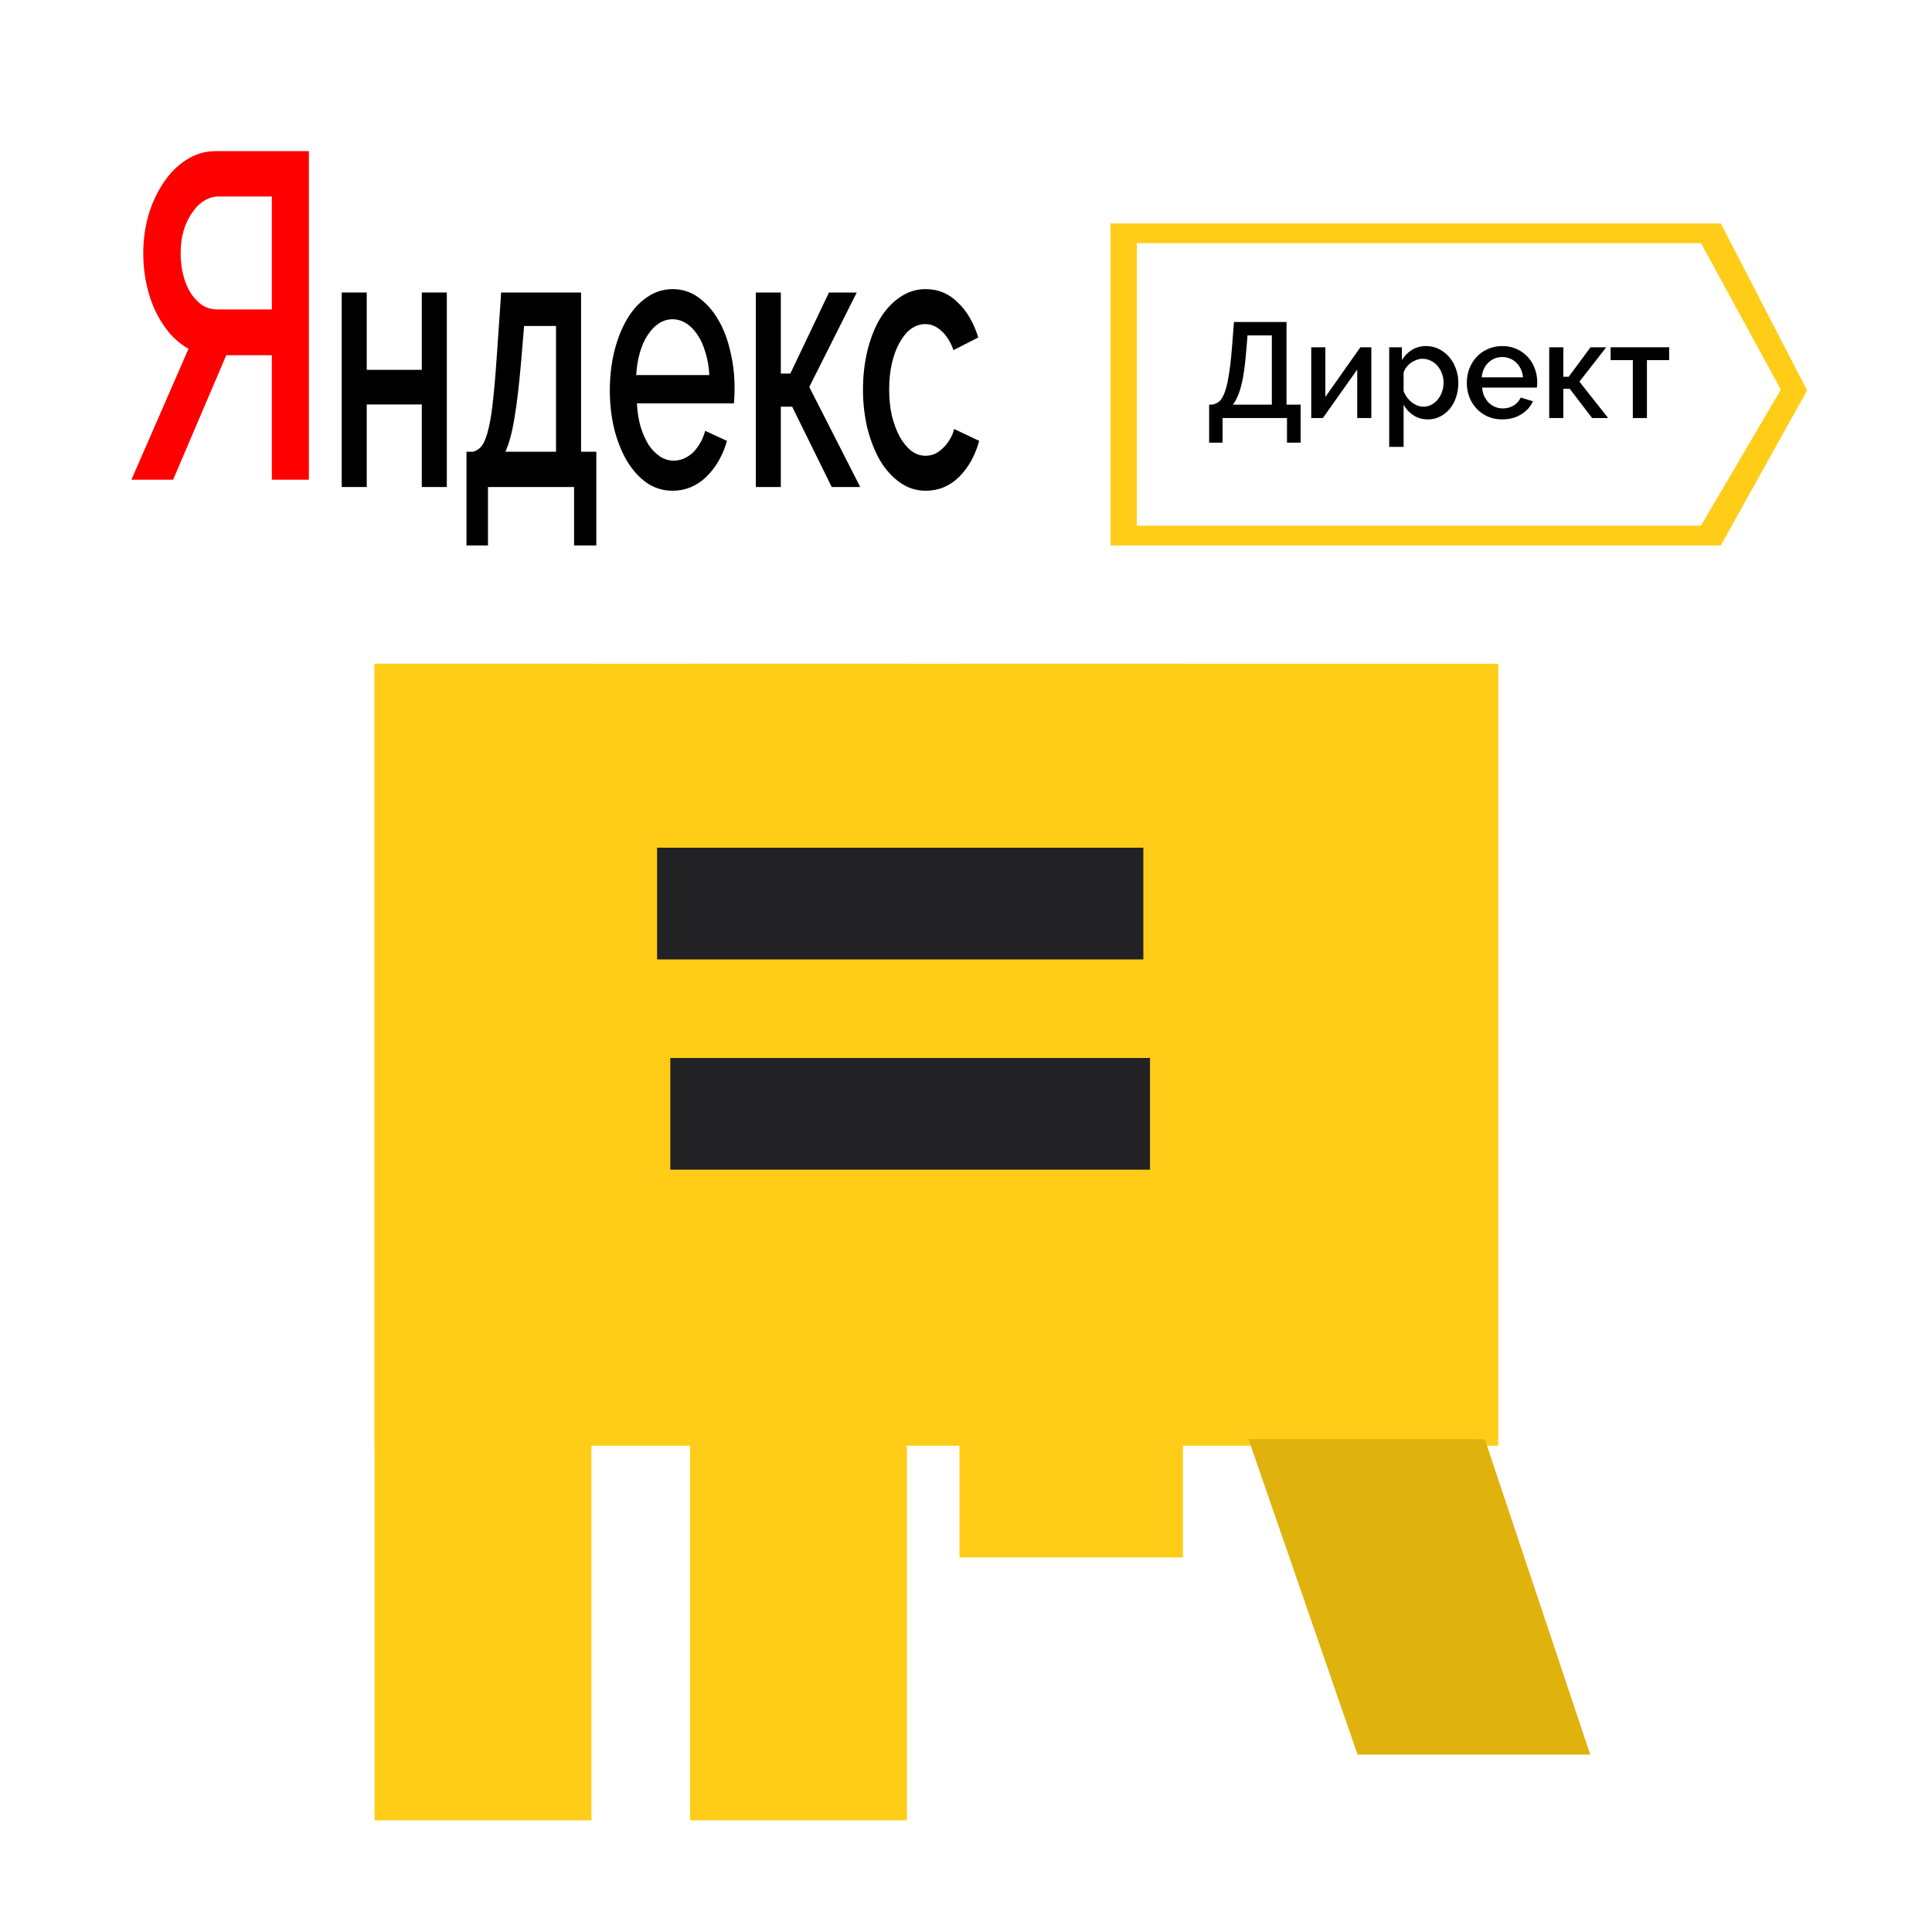
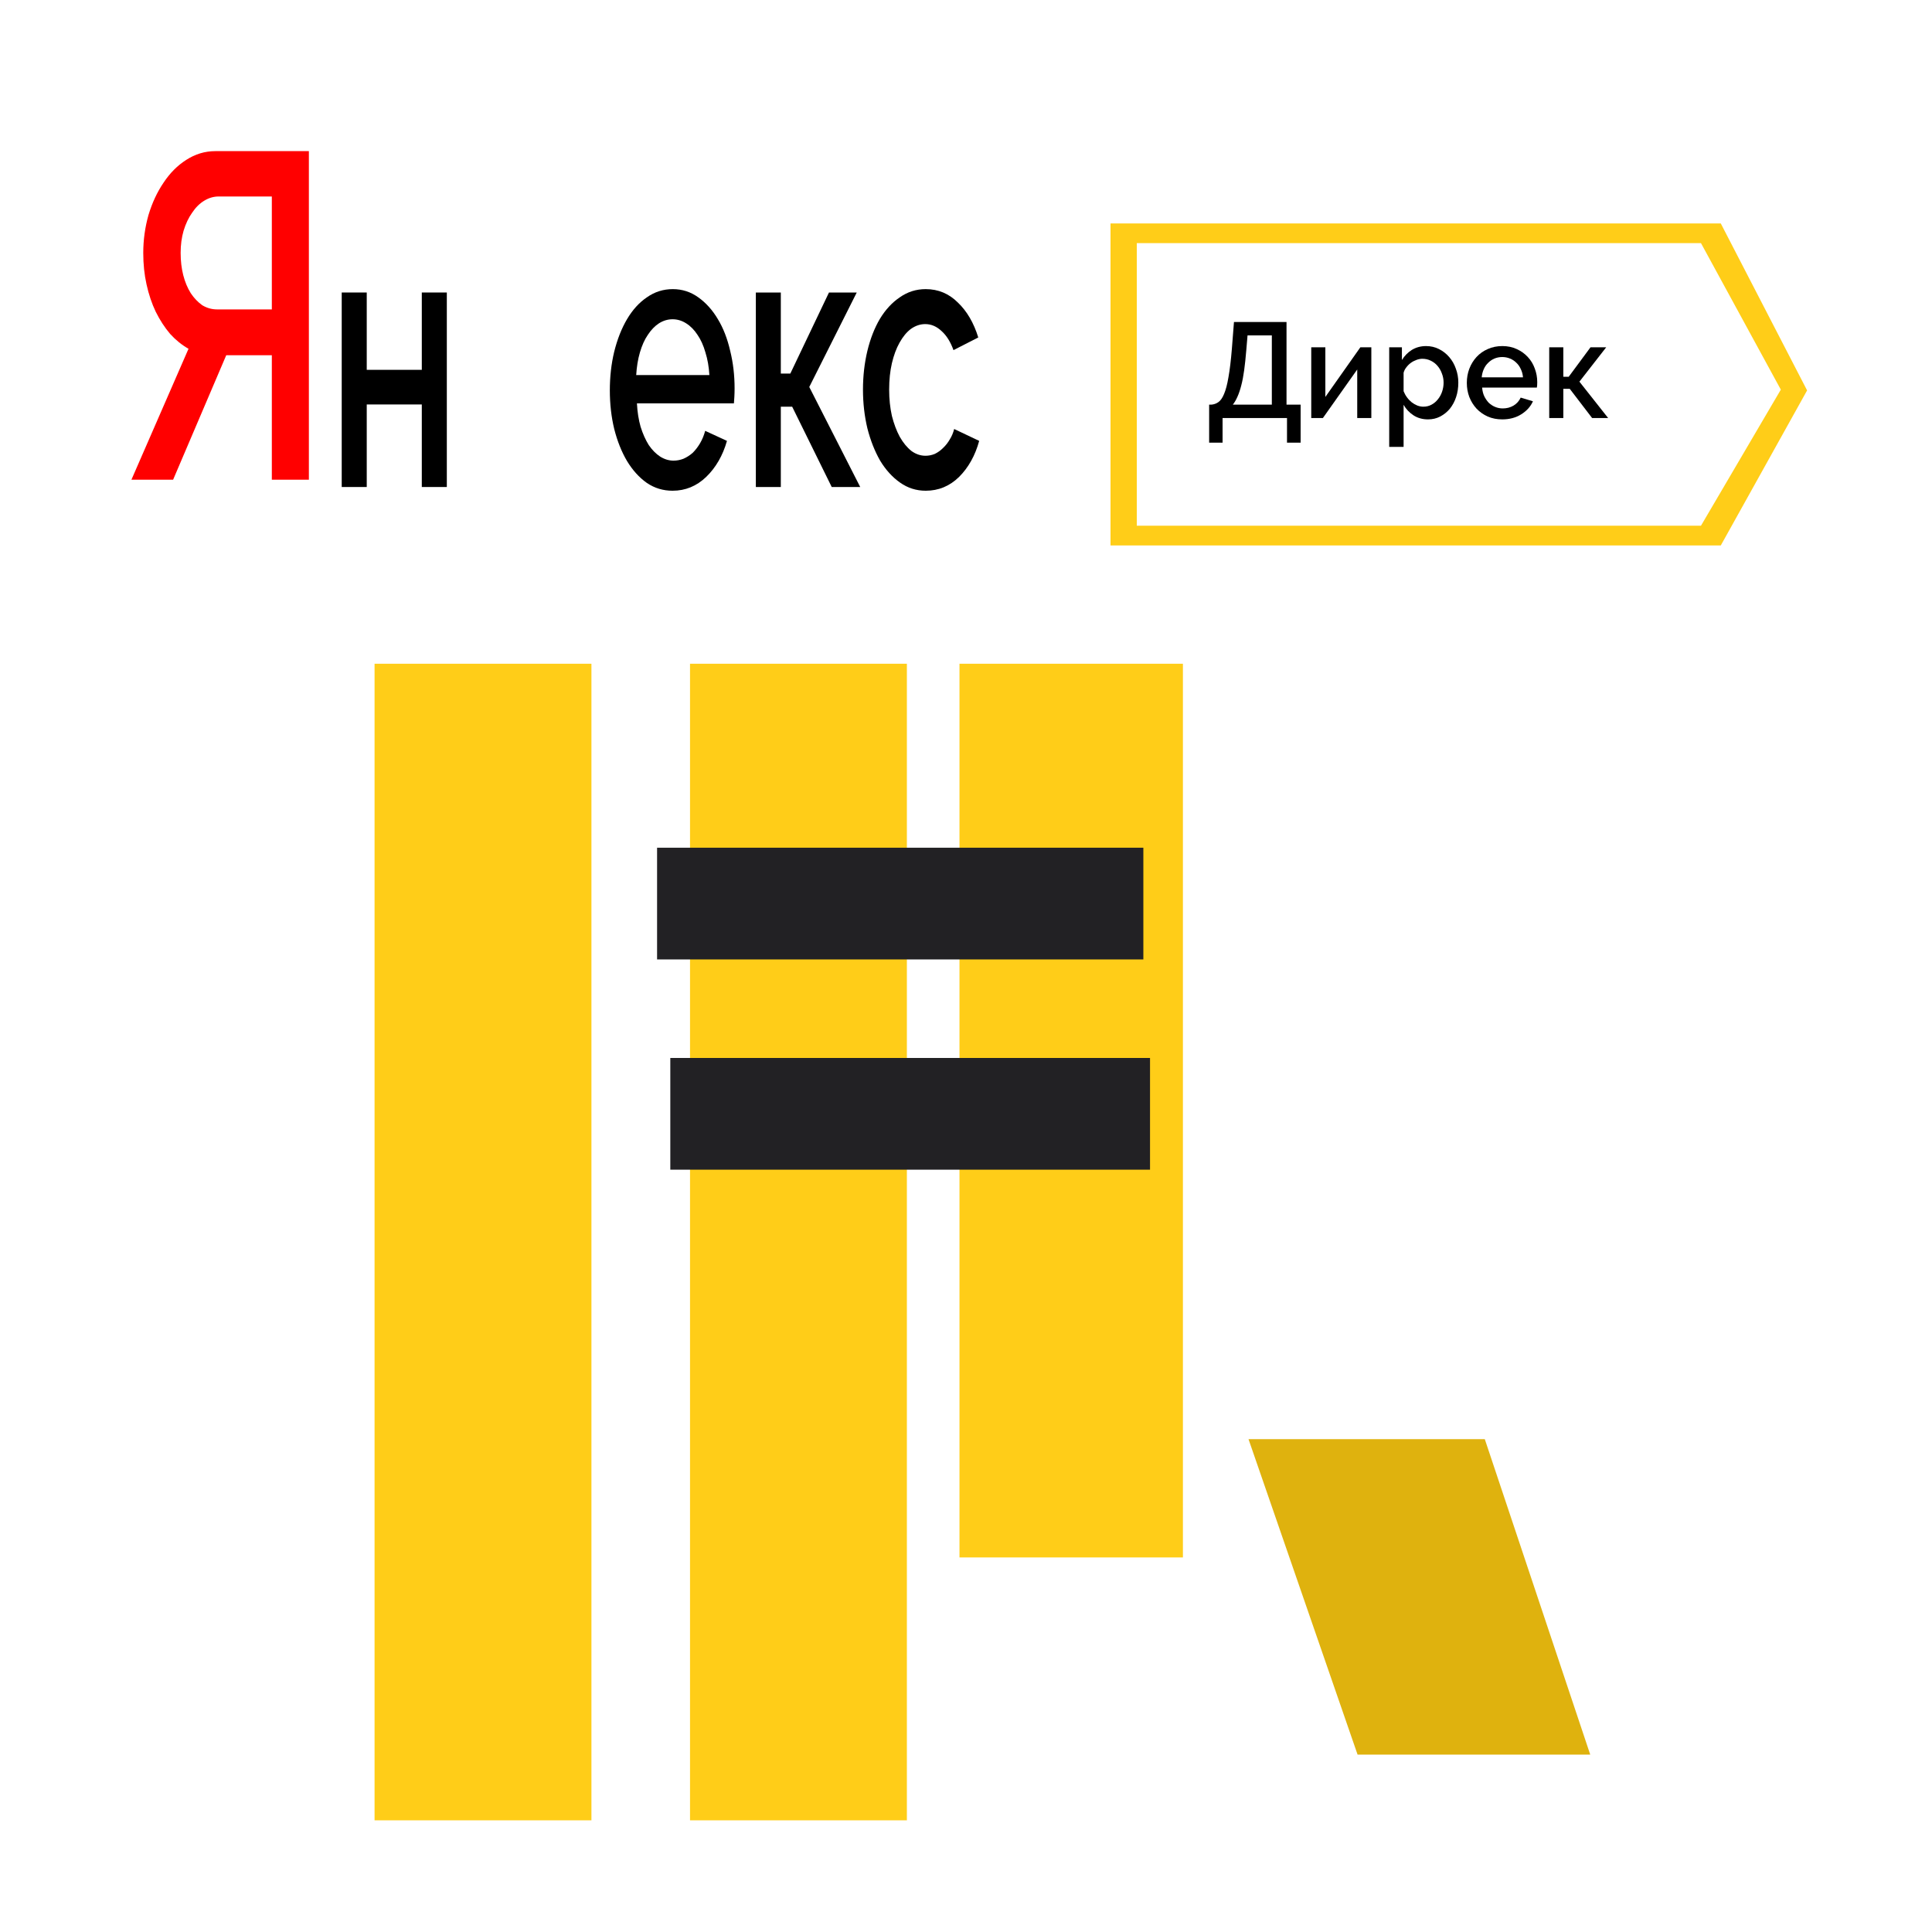
<svg xmlns="http://www.w3.org/2000/svg" width="40" height="40" viewBox="0 0 40 40" fill="none">
  <g filter="url(#filter0_d_0_194)">
-     <rect width="40" height="40" fill="white" />
-   </g>
+     </g>
  <path d="M5.628 9.932V7.355H4.684L3.584 9.932H2.721L3.903 7.221C3.767 7.144 3.64 7.042 3.523 6.914C3.409 6.78 3.31 6.627 3.224 6.454C3.142 6.282 3.079 6.093 3.034 5.889C2.988 5.684 2.966 5.467 2.966 5.237C2.966 4.969 3.002 4.707 3.074 4.452C3.151 4.196 3.256 3.973 3.387 3.781C3.518 3.583 3.674 3.426 3.855 3.311C4.041 3.19 4.242 3.129 4.46 3.129H6.395V9.932H5.628ZM5.628 4.068H4.528C4.423 4.068 4.324 4.097 4.229 4.155C4.134 4.212 4.05 4.295 3.978 4.404C3.905 4.506 3.846 4.63 3.801 4.777C3.76 4.918 3.74 5.071 3.74 5.237C3.74 5.403 3.758 5.557 3.794 5.697C3.83 5.838 3.882 5.962 3.95 6.071C4.018 6.173 4.098 6.256 4.188 6.32C4.283 6.377 4.385 6.406 4.494 6.406H5.628V4.068Z" fill="#FF0000" />
  <path d="M7.593 7.657H8.733V6.056H9.251V10.083H8.733V8.374H7.593V10.083H7.075V6.056H7.593V7.657Z" fill="black" />
-   <path d="M9.658 9.352H9.797C9.873 9.331 9.937 9.285 9.988 9.213C10.039 9.136 10.082 9.018 10.118 8.859C10.156 8.7 10.188 8.492 10.213 8.235C10.242 7.973 10.269 7.642 10.295 7.242L10.376 6.056H12.03V9.352H12.346V11.293H11.886V10.083H10.103V11.293H9.658V9.352ZM11.512 9.352V6.749H10.851L10.789 7.488C10.747 7.976 10.701 8.369 10.649 8.666C10.602 8.959 10.539 9.187 10.463 9.352H11.512Z" fill="black" />
  <path d="M13.925 10.16C13.73 10.16 13.553 10.107 13.393 9.999C13.233 9.886 13.096 9.734 12.981 9.544C12.869 9.354 12.781 9.134 12.717 8.882C12.656 8.63 12.626 8.363 12.626 8.081C12.626 7.799 12.656 7.532 12.717 7.28C12.781 7.023 12.869 6.8 12.981 6.61C13.096 6.415 13.233 6.264 13.393 6.156C13.553 6.043 13.731 5.986 13.93 5.986C14.124 5.986 14.3 6.043 14.457 6.156C14.616 6.269 14.752 6.42 14.864 6.61C14.976 6.795 15.06 7.013 15.118 7.265C15.179 7.511 15.209 7.77 15.209 8.043C15.209 8.104 15.207 8.163 15.204 8.22C15.201 8.271 15.198 8.315 15.195 8.351H13.187C13.196 8.53 13.222 8.692 13.263 8.836C13.308 8.98 13.364 9.105 13.431 9.213C13.501 9.316 13.58 9.395 13.666 9.452C13.755 9.508 13.848 9.537 13.944 9.537C14.014 9.537 14.083 9.524 14.15 9.498C14.22 9.467 14.284 9.426 14.342 9.375C14.399 9.318 14.45 9.252 14.495 9.175C14.54 9.098 14.575 9.013 14.6 8.92L15.051 9.128C14.965 9.431 14.821 9.68 14.62 9.875C14.421 10.065 14.19 10.16 13.925 10.16ZM14.687 7.765C14.677 7.596 14.65 7.439 14.605 7.296C14.564 7.152 14.509 7.031 14.442 6.934C14.375 6.831 14.297 6.751 14.207 6.695C14.118 6.638 14.024 6.61 13.925 6.61C13.826 6.61 13.731 6.638 13.642 6.695C13.556 6.751 13.479 6.831 13.412 6.934C13.345 7.031 13.291 7.152 13.249 7.296C13.207 7.439 13.182 7.596 13.172 7.765H14.687Z" fill="black" />
  <path d="M17.163 6.056H17.738L16.755 8.012L17.81 10.083H17.22L16.401 8.42H16.166V10.083H15.649V6.056H16.166V7.734H16.363L17.163 6.056Z" fill="black" />
  <path d="M17.867 8.066C17.867 7.783 17.898 7.516 17.958 7.265C18.019 7.013 18.105 6.792 18.217 6.602C18.332 6.412 18.469 6.264 18.629 6.156C18.789 6.043 18.968 5.986 19.166 5.986C19.425 5.986 19.647 6.079 19.832 6.264C20.02 6.443 20.161 6.685 20.254 6.987L19.741 7.249C19.68 7.08 19.599 6.949 19.497 6.857C19.394 6.759 19.281 6.71 19.156 6.71C19.051 6.71 18.952 6.744 18.859 6.81C18.77 6.877 18.692 6.972 18.624 7.095C18.557 7.213 18.505 7.355 18.466 7.519C18.428 7.683 18.409 7.865 18.409 8.066C18.409 8.261 18.428 8.443 18.466 8.612C18.508 8.777 18.562 8.92 18.629 9.044C18.699 9.167 18.779 9.264 18.869 9.336C18.961 9.403 19.059 9.436 19.161 9.436C19.225 9.436 19.289 9.424 19.353 9.398C19.417 9.367 19.474 9.326 19.525 9.275C19.58 9.223 19.626 9.164 19.664 9.098C19.706 9.031 19.736 8.959 19.755 8.882L20.273 9.128C20.19 9.431 20.051 9.68 19.856 9.875C19.661 10.065 19.431 10.16 19.166 10.16C18.971 10.16 18.794 10.104 18.634 9.991C18.474 9.878 18.337 9.727 18.222 9.537C18.11 9.341 18.022 9.118 17.958 8.867C17.898 8.615 17.867 8.348 17.867 8.066Z" fill="black" />
  <rect x="7.755" y="13.742" width="4.49" height="23.946" fill="#FFCD18" />
  <rect x="14.286" y="13.742" width="4.49" height="23.946" fill="#FFCD18" />
  <rect x="19.865" y="13.742" width="4.626" height="18.503" fill="#FFCD18" />
-   <rect x="7.755" y="13.742" width="23.265" height="16.191" fill="#FFCD18" />
  <path d="M25.849 29.796H30.741L32.924 36.327H28.107L25.849 29.796Z" fill="#DFB20E" />
  <rect x="13.604" y="17.551" width="10.068" height="2.313" fill="#222124" />
  <rect x="13.878" y="21.904" width="9.932" height="2.313" fill="#222124" />
  <path d="M22.992 4.626H35.627L37.414 8.083L35.627 11.293H22.992V4.626Z" fill="#FFCD18" />
  <path d="M23.536 5.034H35.217L36.87 8.067L35.217 10.884H23.536V5.034Z" fill="white" />
  <path d="M25.034 8.378H25.077C25.131 8.374 25.18 8.357 25.223 8.327C25.268 8.297 25.308 8.241 25.342 8.159C25.378 8.075 25.409 7.959 25.434 7.809C25.461 7.66 25.485 7.463 25.505 7.218L25.548 6.667H26.636V8.378H26.928V9.165H26.646V8.655H25.312V9.165H25.034V8.378ZM26.332 8.378V6.944H25.829L25.802 7.263C25.79 7.412 25.775 7.547 25.759 7.666C25.743 7.784 25.723 7.889 25.699 7.98C25.676 8.07 25.65 8.147 25.621 8.212C25.592 8.278 25.56 8.333 25.524 8.378H26.332Z" fill="black" />
  <path d="M27.44 8.218L28.165 7.19H28.392V8.655H28.1V7.65L27.389 8.655H27.148V7.19H27.44V8.218Z" fill="black" />
  <path d="M29.566 8.683C29.452 8.683 29.352 8.655 29.265 8.599C29.179 8.543 29.11 8.47 29.06 8.381V9.252H28.762V7.19H29.025V7.454C29.079 7.366 29.148 7.296 29.233 7.243C29.32 7.191 29.417 7.165 29.525 7.165C29.623 7.165 29.712 7.186 29.793 7.227C29.874 7.268 29.945 7.323 30.004 7.392C30.064 7.461 30.11 7.541 30.142 7.633C30.176 7.724 30.193 7.82 30.193 7.921C30.193 8.028 30.178 8.128 30.147 8.221C30.117 8.312 30.073 8.393 30.018 8.462C29.962 8.529 29.895 8.583 29.817 8.624C29.742 8.663 29.658 8.683 29.566 8.683ZM29.468 8.42C29.532 8.42 29.588 8.406 29.639 8.378C29.691 8.35 29.735 8.312 29.771 8.266C29.809 8.219 29.838 8.166 29.858 8.106C29.878 8.046 29.888 7.985 29.888 7.921C29.888 7.854 29.876 7.791 29.852 7.731C29.831 7.671 29.8 7.619 29.761 7.574C29.723 7.529 29.677 7.494 29.623 7.468C29.569 7.441 29.51 7.428 29.447 7.428C29.409 7.428 29.369 7.436 29.328 7.451C29.286 7.466 29.247 7.486 29.211 7.512C29.175 7.538 29.144 7.569 29.117 7.605C29.09 7.638 29.071 7.676 29.06 7.717V8.1C29.078 8.145 29.101 8.187 29.13 8.226C29.159 8.266 29.191 8.299 29.225 8.327C29.261 8.355 29.3 8.378 29.341 8.395C29.383 8.411 29.425 8.42 29.468 8.42Z" fill="black" />
  <path d="M31.102 8.683C30.992 8.683 30.892 8.663 30.802 8.624C30.712 8.583 30.634 8.528 30.569 8.459C30.506 8.39 30.456 8.31 30.42 8.218C30.386 8.127 30.369 8.03 30.369 7.927C30.369 7.824 30.386 7.727 30.42 7.636C30.456 7.542 30.506 7.461 30.569 7.392C30.634 7.321 30.712 7.266 30.802 7.227C30.892 7.186 30.993 7.165 31.105 7.165C31.215 7.165 31.314 7.186 31.402 7.227C31.493 7.268 31.569 7.323 31.632 7.392C31.695 7.459 31.743 7.538 31.776 7.63C31.81 7.72 31.827 7.814 31.827 7.913C31.827 7.935 31.826 7.957 31.825 7.977C31.823 7.996 31.821 8.012 31.819 8.025H30.686C30.691 8.09 30.705 8.149 30.729 8.201C30.754 8.254 30.786 8.299 30.823 8.339C30.863 8.376 30.907 8.405 30.956 8.425C31.006 8.446 31.059 8.456 31.113 8.456C31.153 8.456 31.191 8.451 31.229 8.442C31.269 8.431 31.305 8.416 31.337 8.397C31.37 8.377 31.399 8.353 31.424 8.325C31.449 8.296 31.469 8.266 31.484 8.232L31.738 8.308C31.689 8.418 31.608 8.508 31.494 8.579C31.383 8.648 31.252 8.683 31.102 8.683ZM31.532 7.812C31.527 7.75 31.512 7.693 31.486 7.641C31.463 7.589 31.432 7.545 31.394 7.51C31.356 7.472 31.312 7.443 31.262 7.423C31.211 7.402 31.158 7.392 31.102 7.392C31.046 7.392 30.993 7.402 30.942 7.423C30.894 7.443 30.851 7.472 30.813 7.51C30.775 7.545 30.744 7.589 30.721 7.641C30.697 7.693 30.683 7.75 30.677 7.812H31.532Z" fill="black" />
  <path d="M32.93 7.19H33.255L32.7 7.902L33.295 8.655H32.963L32.5 8.05H32.367V8.655H32.075V7.19H32.367V7.801H32.478L32.93 7.19Z" fill="black" />
-   <path d="M34.098 8.655H33.806V7.456H33.346V7.19H34.558V7.456H34.098V8.655Z" fill="black" />
  <defs>
    <filter id="filter0_d_0_194" x="-4" y="-4" width="48" height="48" filterUnits="userSpaceOnUse" color-interpolation-filters="sRGB">
      <feFlood flood-opacity="0" result="BackgroundImageFix" />
      <feColorMatrix in="SourceAlpha" type="matrix" values="0 0 0 0 0 0 0 0 0 0 0 0 0 0 0 0 0 0 127 0" result="hardAlpha" />
      <feOffset />
      <feGaussianBlur stdDeviation="2" />
      <feColorMatrix type="matrix" values="0 0 0 0 0 0 0 0 0 0 0 0 0 0 0 0 0 0 0.25 0" />
      <feBlend mode="normal" in2="BackgroundImageFix" result="effect1_dropShadow_0_194" />
      <feBlend mode="normal" in="SourceGraphic" in2="effect1_dropShadow_0_194" result="shape" />
    </filter>
  </defs>
</svg>